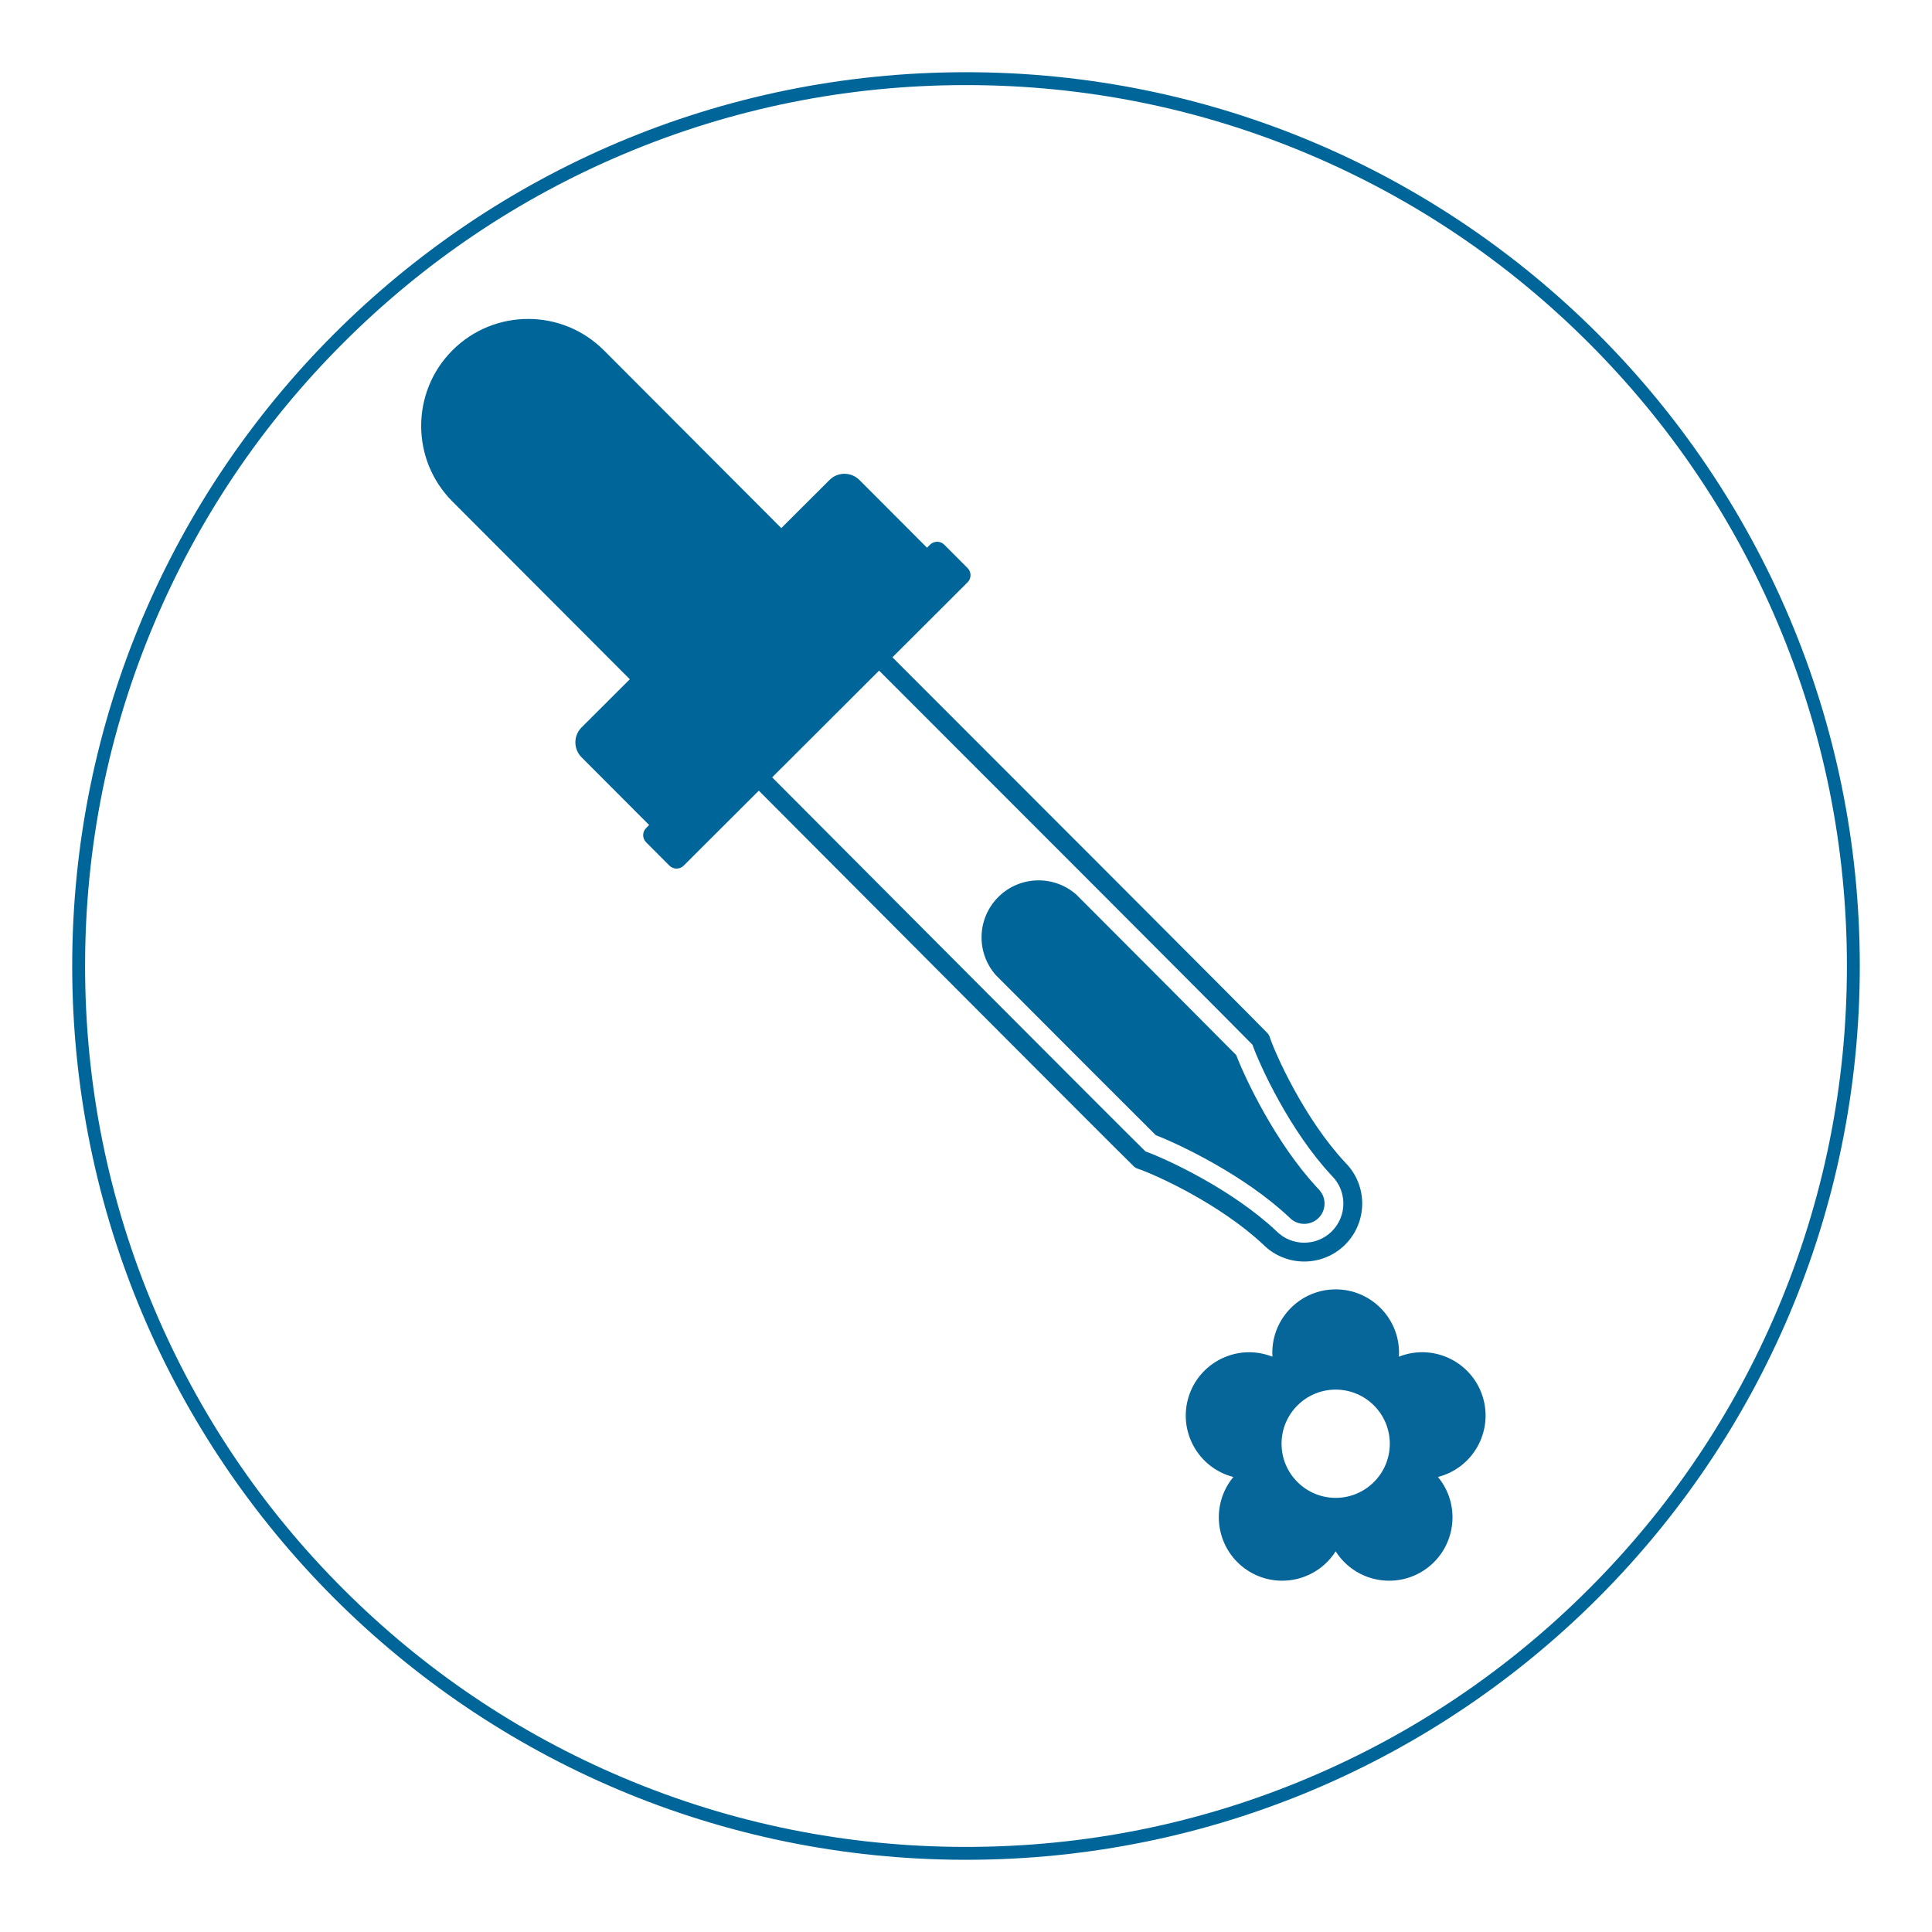
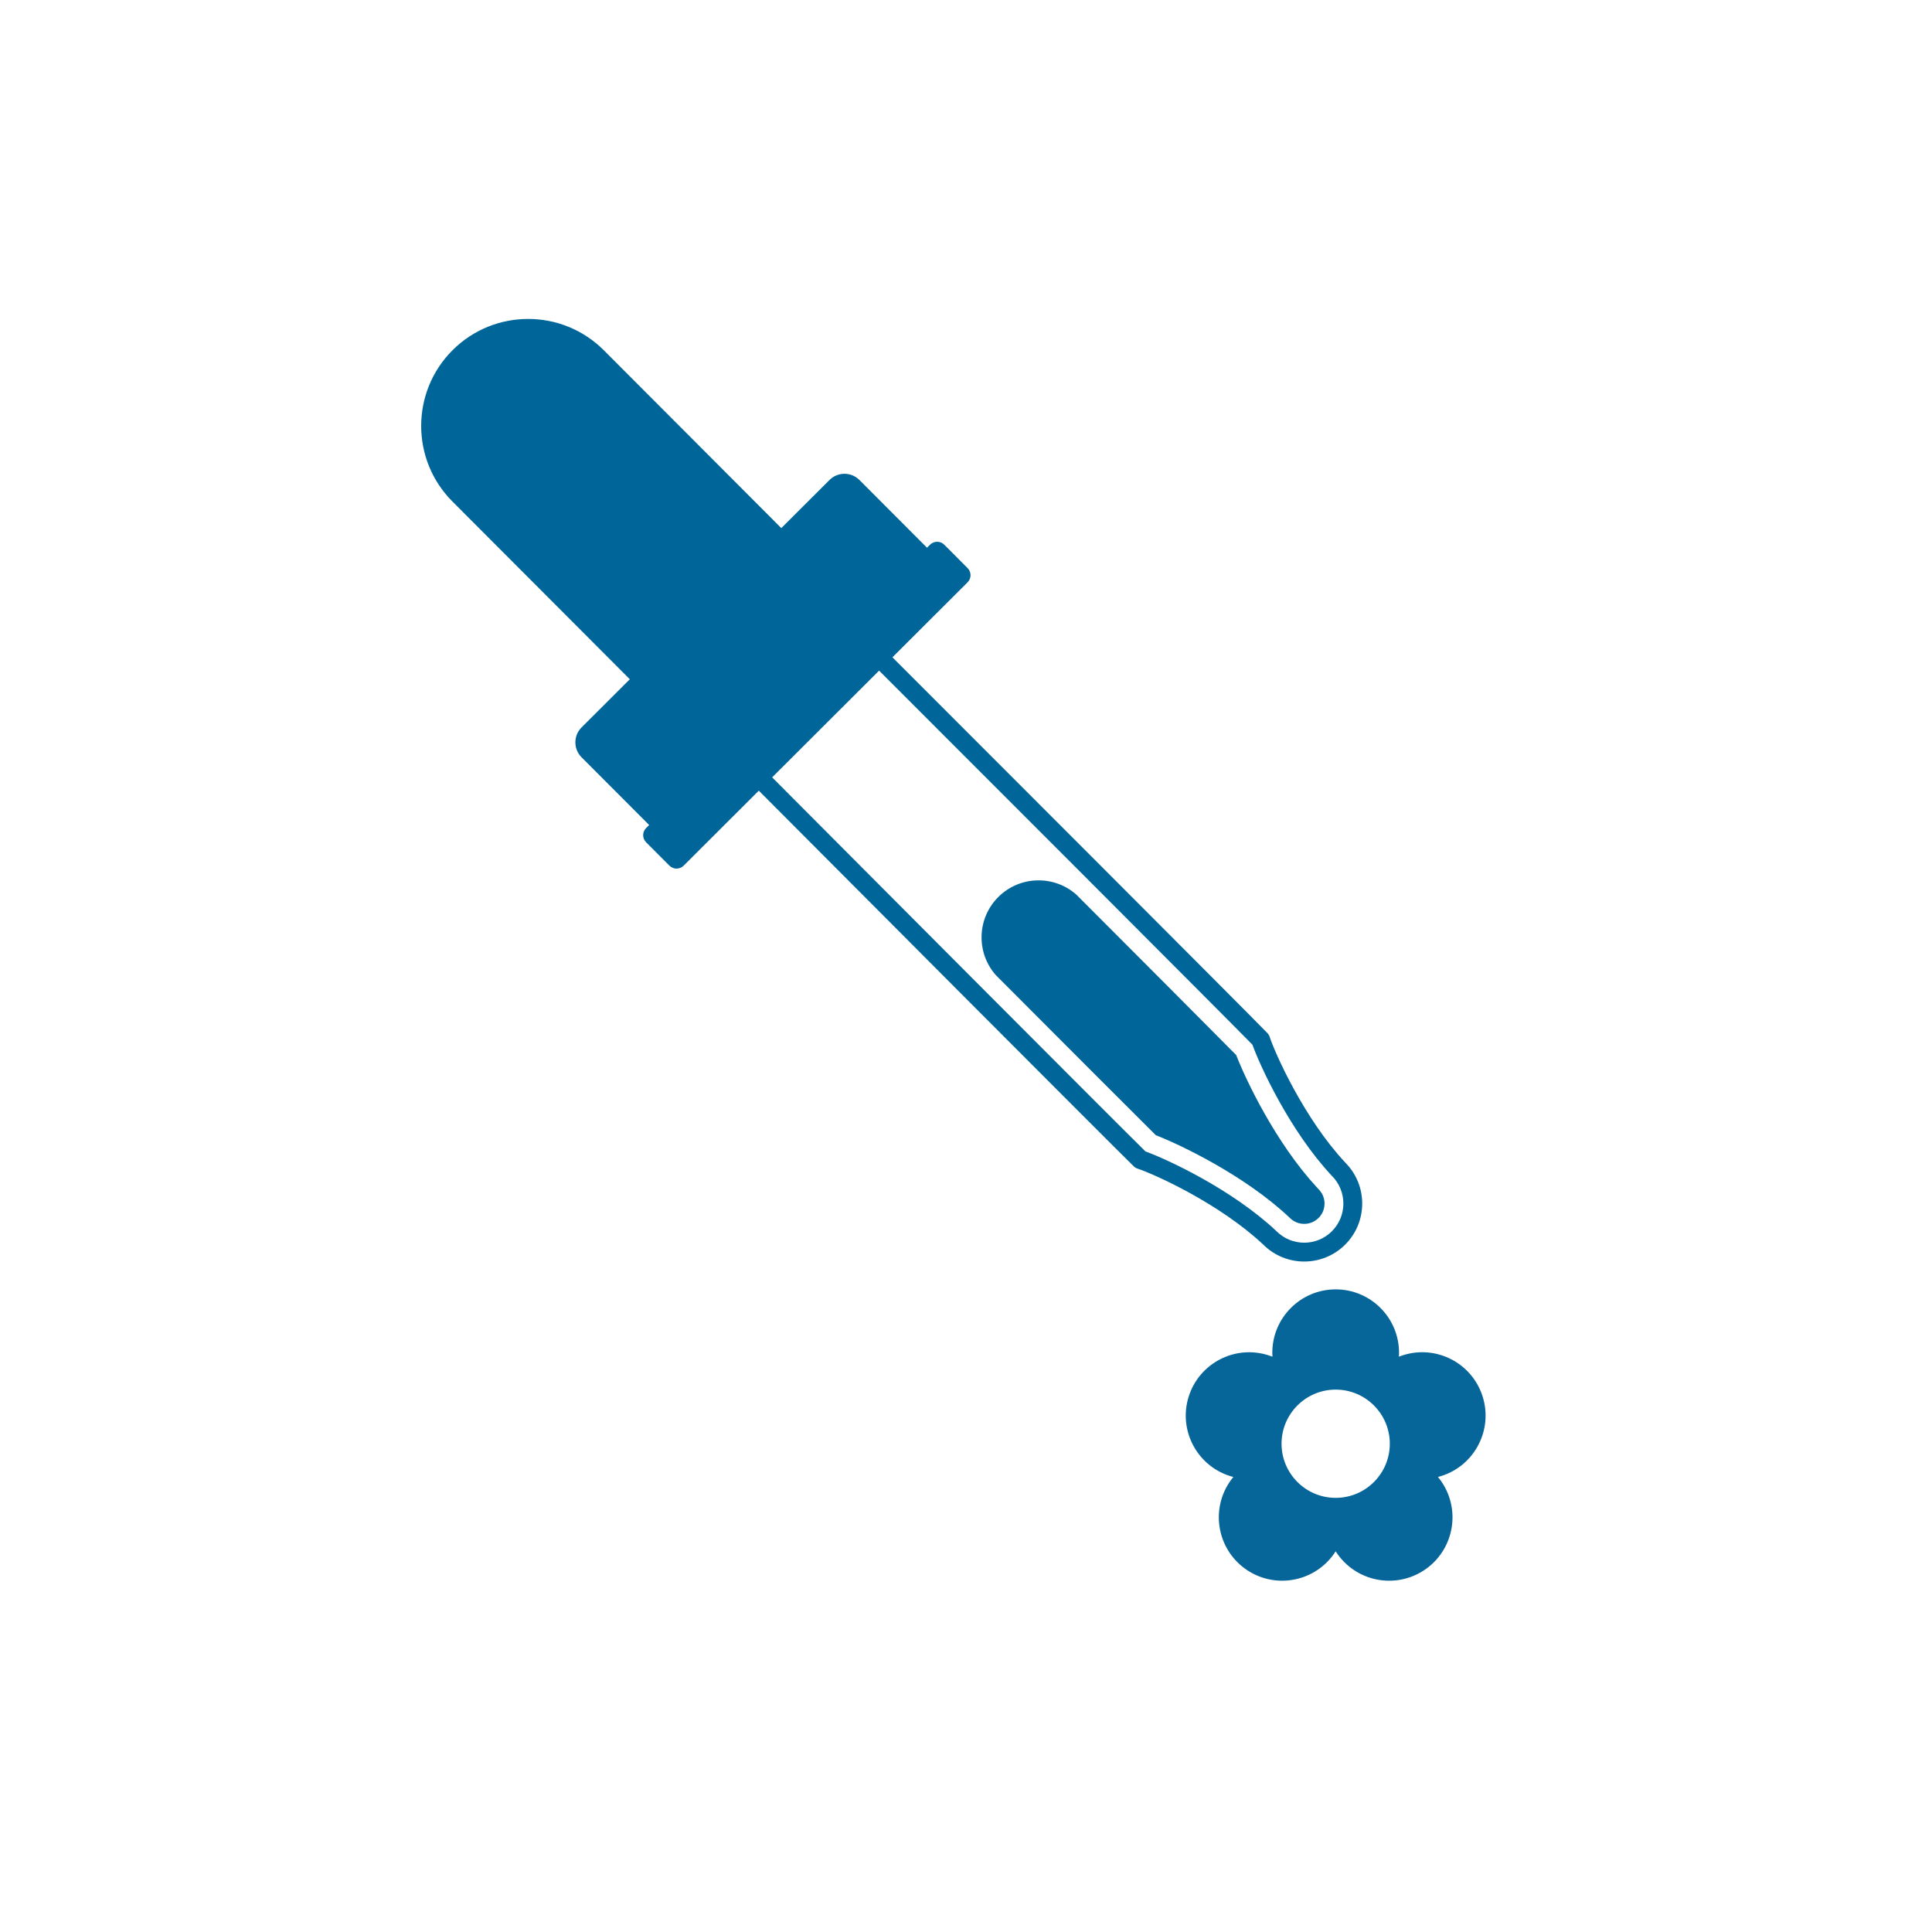
<svg xmlns="http://www.w3.org/2000/svg" width="100%" height="100%" viewBox="0 0 600 600" version="1.1" xml:space="preserve" style="fill-rule:evenodd;clip-rule:evenodd;stroke-linejoin:round;stroke-miterlimit:2;">
  <g transform="matrix(1,0,0,1,300,577.576)">
-     <path d="M0,-555.152C-153.301,-555.152 -277.576,-430.876 -277.576,-277.576C-277.576,-124.276 -153.301,0 0,0C153.302,0 277.576,-124.276 277.576,-277.576C277.576,-430.876 153.302,-555.152 0,-555.152M0,-551.152C36.935,-551.152 72.762,-543.919 106.487,-529.654C139.064,-515.876 168.322,-496.149 193.448,-471.023C218.574,-445.897 238.3,-416.639 252.079,-384.063C266.344,-350.337 273.576,-314.51 273.576,-277.576C273.576,-240.642 266.344,-204.814 252.079,-171.09C238.3,-138.512 218.574,-109.255 193.447,-84.129C168.322,-59.003 139.064,-39.276 106.487,-25.498C72.762,-11.232 36.935,-4 0,-4C-36.934,-4 -72.762,-11.232 -106.487,-25.498C-139.064,-39.276 -168.321,-59.003 -193.448,-84.129C-218.574,-109.255 -238.3,-138.512 -252.079,-171.09C-266.343,-204.814 -273.576,-240.642 -273.576,-277.576C-273.576,-314.51 -266.343,-350.337 -252.079,-384.063C-238.3,-416.639 -218.574,-445.897 -193.448,-471.023C-168.322,-496.149 -139.064,-515.876 -106.487,-529.654C-72.762,-543.919 -36.934,-551.152 0,-551.152" style="fill:rgb(0,102,153);fill-rule:nonzero;" />
-   </g>
+     </g>
  <g transform="matrix(1.3,0,0,1.3,-14.797,-79.885)">
    <g transform="matrix(0.443,0,0,0.443,260.389,362.142)">
      <path d="M124.084,52.857C124.04,52.147 124.017,51.43 124.017,50.707C124.017,31.851 139.326,16.542 158.183,16.542C177.039,16.542 192.349,31.851 192.349,50.707C192.349,51.424 192.326,52.135 192.283,52.84C192.94,52.581 193.609,52.34 194.291,52.118C212.224,46.288 231.516,56.114 237.346,74.047C243.176,91.98 233.35,111.272 215.417,117.102C214.727,117.326 214.034,117.528 213.342,117.706C213.797,118.257 214.239,118.826 214.666,119.414C225.747,134.671 222.356,156.054 207.099,167.135C191.842,178.216 170.458,174.826 159.377,159.568C158.955,158.987 158.554,158.397 158.173,157.798C157.793,158.397 157.391,158.987 156.969,159.568C145.883,174.822 124.499,178.205 109.245,167.119C93.991,156.034 90.608,134.649 101.693,119.396C102.114,118.817 102.549,118.256 102.996,117.714C102.315,117.539 101.634,117.341 100.954,117.12C83.019,111.295 73.188,92.006 79.012,74.072C84.836,56.137 104.125,46.305 122.06,52.13C122.747,52.353 123.422,52.595 124.084,52.857ZM158.183,70.593C174.293,70.593 187.372,83.673 187.372,99.783C187.372,115.893 174.293,128.972 158.183,128.972C142.073,128.972 128.993,115.893 128.993,99.783C128.993,83.673 142.073,70.593 158.183,70.593Z" style="fill:rgb(6,101,153);" />
    </g>
    <g transform="matrix(0.36,0,0,0.36,107.376,86.278)">
      <path d="M348.509,294.489L350.521,292.481C353.128,289.879 357.355,289.884 359.956,292.49L375.44,308.006C378.042,310.612 378.037,314.84 375.431,317.441L325.557,367.214C375.859,417.521 561.642,603.356 574.407,616.594C575.063,617.273 575.555,618.092 575.849,618.99C579.451,630.003 598.73,673.301 626.138,702.594C641.06,717.635 641.009,741.96 626.002,756.936C610.995,771.913 586.67,771.915 571.66,756.962C542.422,729.495 499.163,710.128 488.157,706.504C487.261,706.209 486.442,705.714 485.764,705.058C472.552,692.265 287.094,506.107 236.888,455.703L187.014,505.477C184.408,508.078 180.18,508.073 177.579,505.467L162.095,489.952C159.494,487.345 159.498,483.117 162.105,480.516L164.117,478.508L119.271,433.571C113.798,428.087 113.807,419.192 119.291,413.72L151.293,381.782L33.571,263.821C5.889,236.083 5.934,191.089 33.672,163.407C61.41,135.725 106.404,135.771 134.086,163.509L251.809,281.47L283.812,249.532C289.295,244.059 298.19,244.068 303.662,249.552L348.509,294.489ZM316.709,376.044L245.736,446.874C294.891,496.223 473.968,675.978 493.474,695.116C507.01,699.962 550.551,719.951 580.284,747.913L580.427,748.051C590.557,758.202 607.022,758.218 617.172,748.088C627.322,737.959 627.339,721.493 617.209,711.343L617.072,711.201C589.17,681.411 569.269,637.83 564.451,624.285C545.351,604.738 365.959,425.298 316.709,376.044ZM394.084,578.02C381.024,563.149 381.605,540.455 395.81,526.278C410.014,512.103 432.706,511.567 447.552,524.653L450.998,528.104L451.004,528.112L509.83,587.056C530.834,608.123 546.91,624.28 553.669,631.144C560.041,647.624 579.944,689.496 607.25,718.995L607.25,718.995C607.25,718.995 607.814,719.62 608.132,719.933L608.5,720.309L608.361,720.173C608.456,720.268 608.549,720.364 608.641,720.461C609.507,721.417 610.214,722.491 610.708,723.334C613.441,728.44 612.651,734.94 608.342,739.241C603.075,744.497 594.531,744.489 589.274,739.221L589.274,739.229L589.249,739.196L589.214,739.162L589.21,739.158L589.167,739.116L589.161,739.109L589.122,739.071L589.118,739.067L589.083,739.034L589.078,739.028L589.039,738.99L589.035,738.986L588.995,738.949L588.99,738.943L588.954,738.909L588.951,738.905L588.911,738.868L588.906,738.862L588.858,738.818L588.857,738.816L588.848,738.807C559.365,711.081 516.961,690.808 500.353,684.347C487.622,671.76 442.853,626.921 394.084,578.02Z" style="fill:rgb(0,102,153);" />
    </g>
  </g>
</svg>